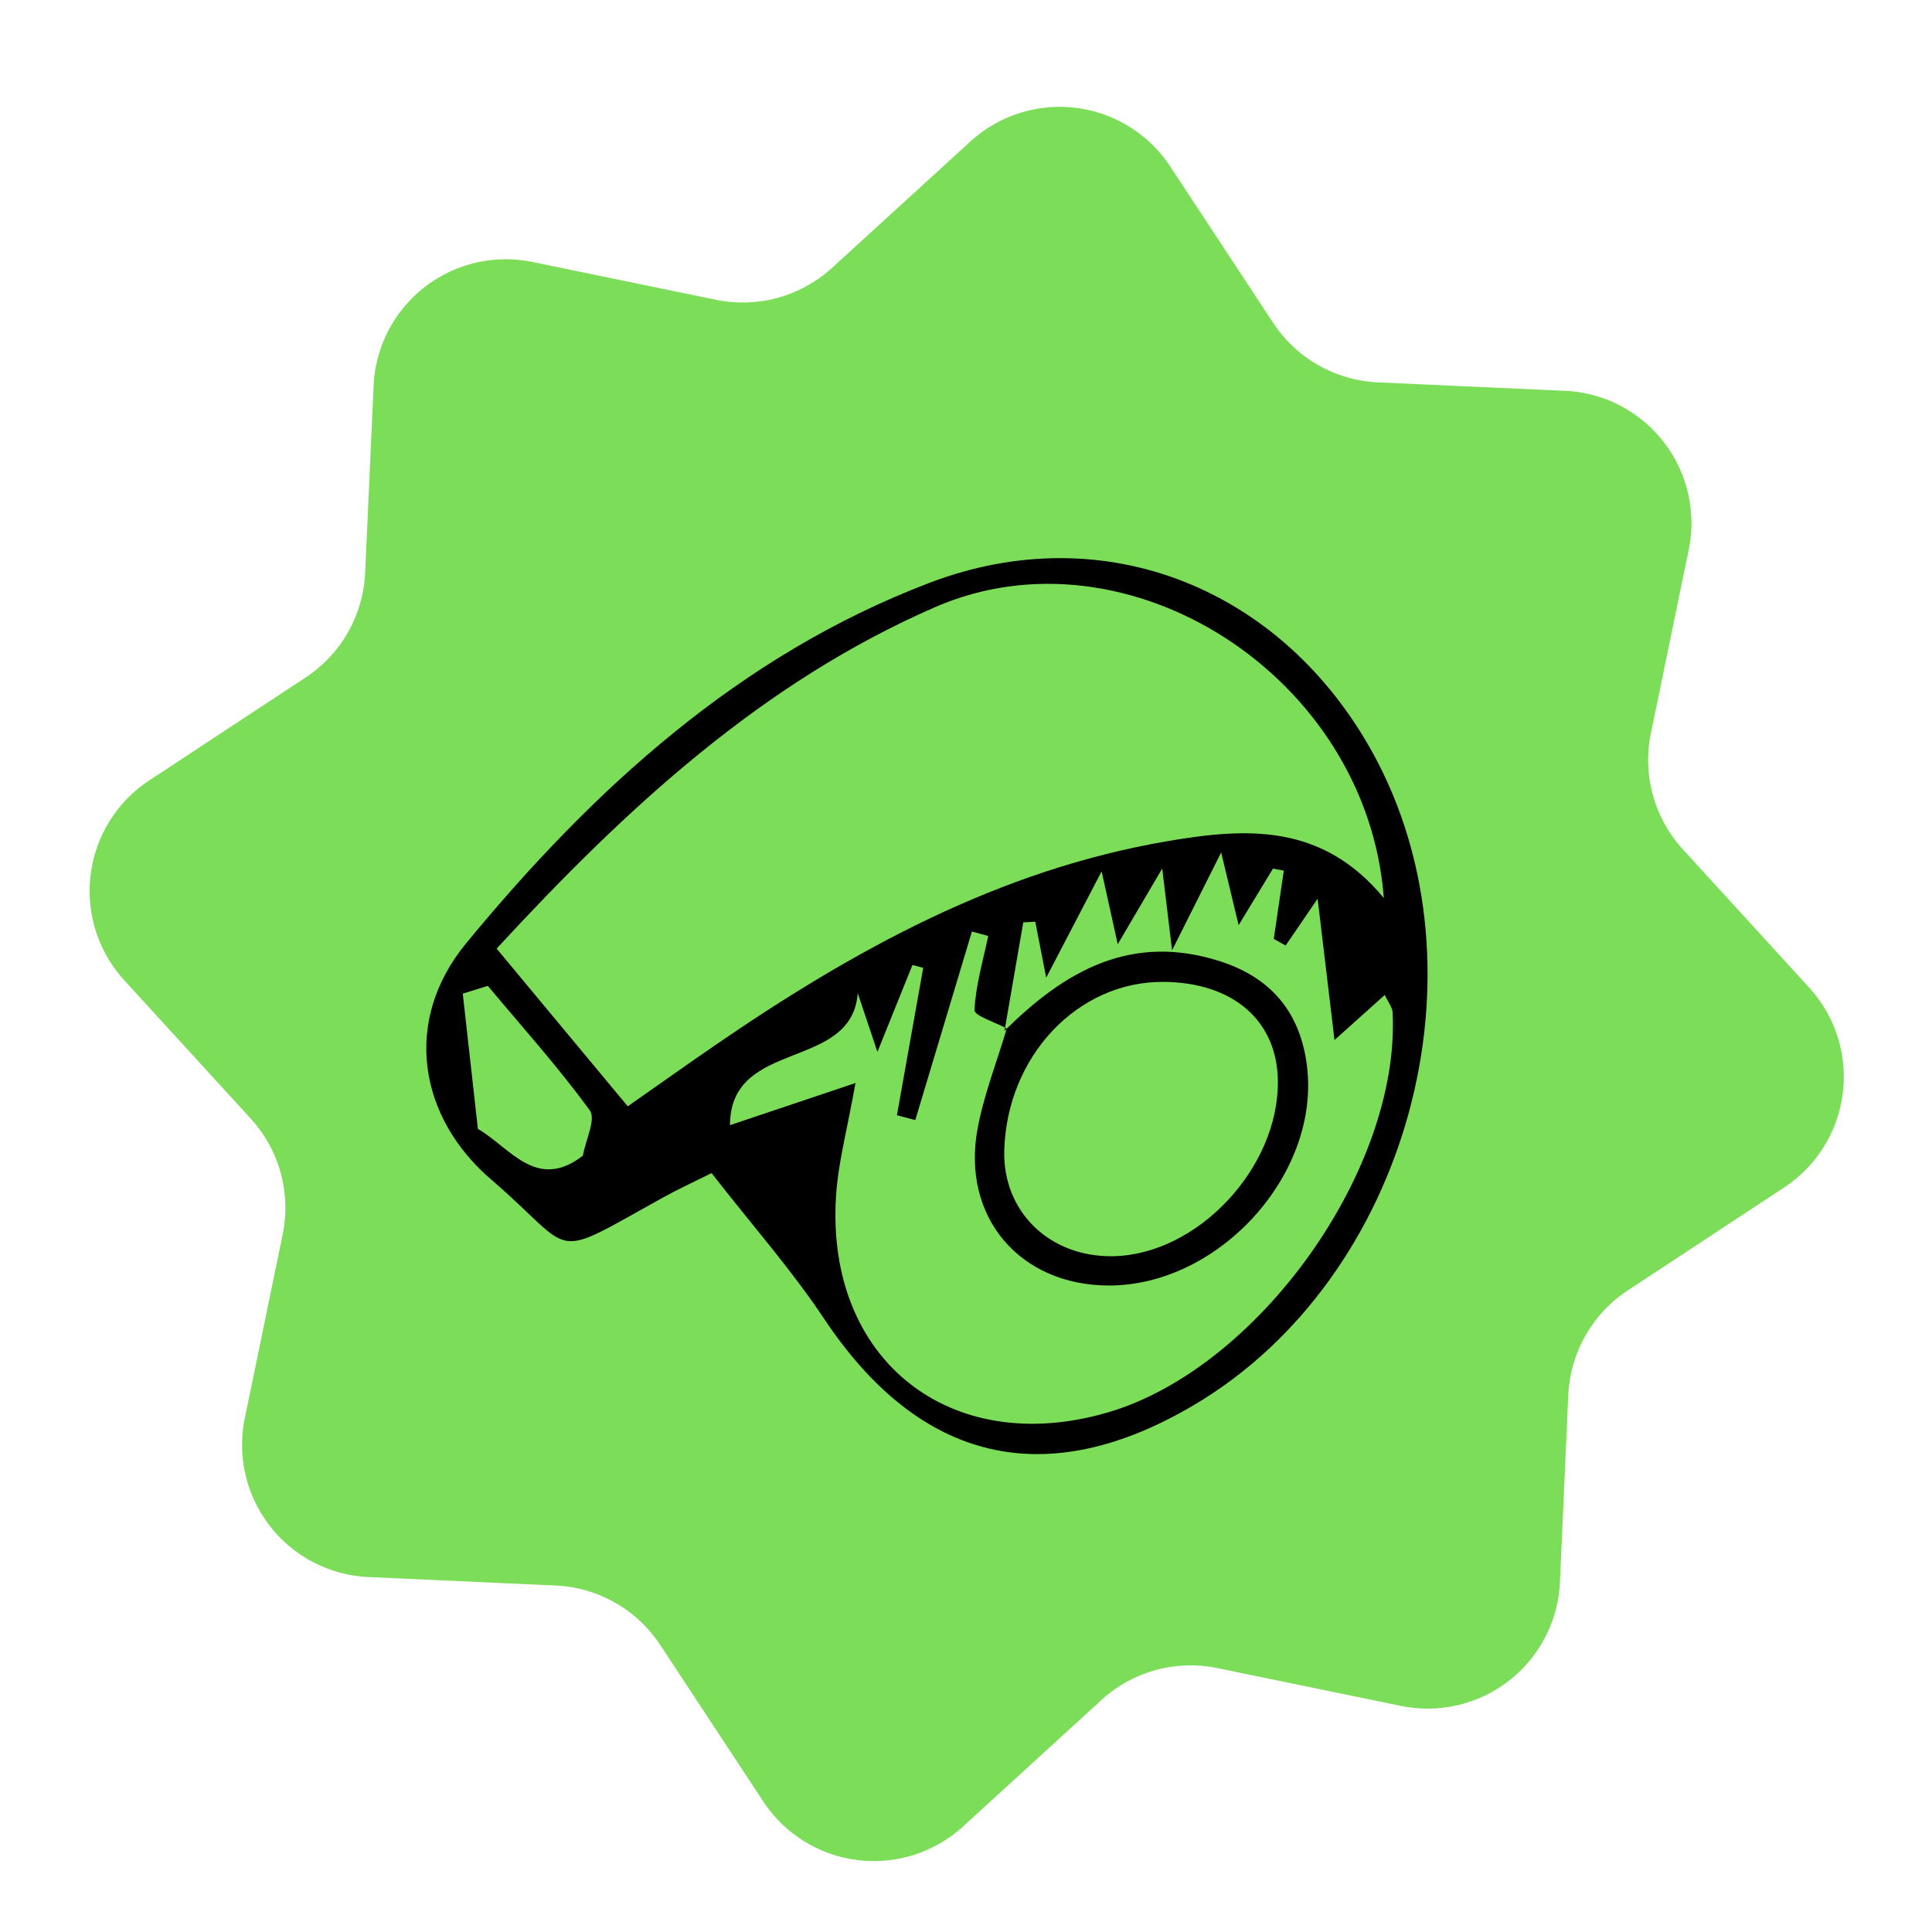
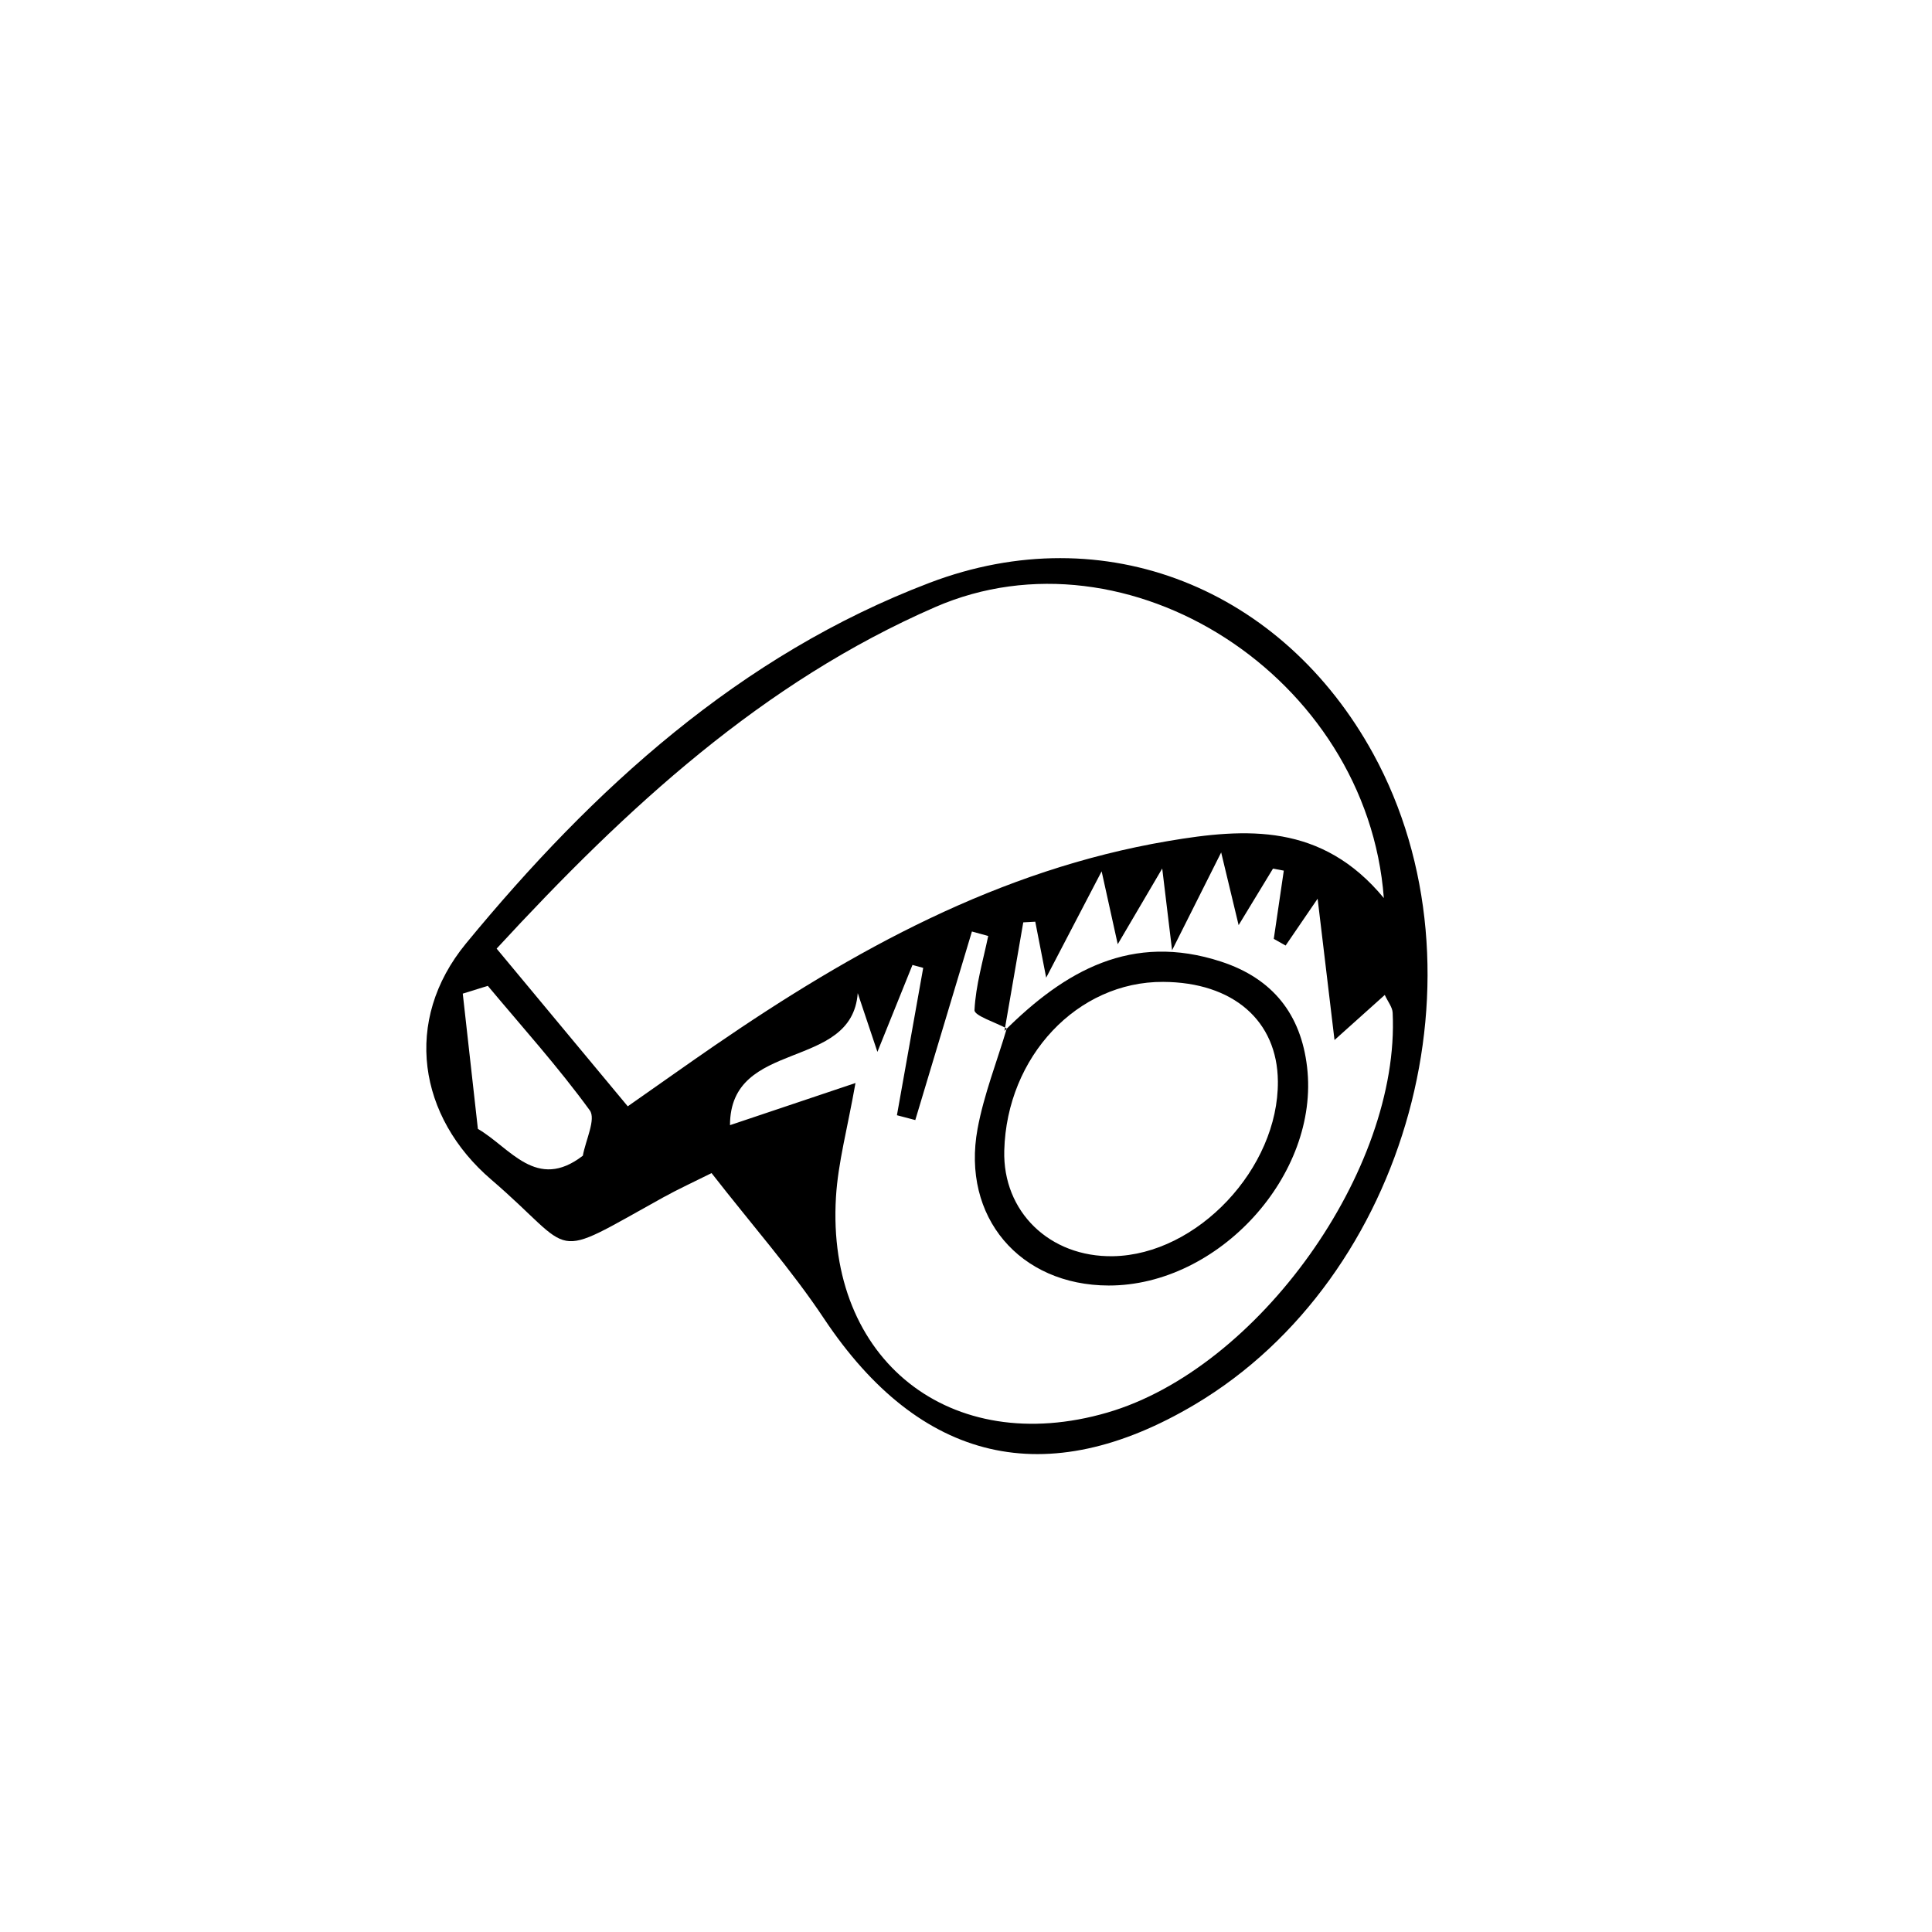
<svg xmlns="http://www.w3.org/2000/svg" id="плашки" viewBox="0 0 1080 1080">
  <defs>
    <style>.cls-1{fill:#7cdd58;}</style>
  </defs>
-   <path class="cls-1" d="M783.1,953.6,680.53,932.48a74,74,0,0,0-64.84,17.84L538.38,1021A74,74,0,0,1,426.65,1007l-57.59-87.46a74,74,0,0,0-58.47-33.23L206,881.59a74,74,0,0,1-69.15-88.86L158,690.16a74,74,0,0,0-17.84-64.84L69.48,548A74,74,0,0,1,83.42,436.27l87.46-57.58a74,74,0,0,0,33.23-58.48l4.73-104.61a74,74,0,0,1,88.86-69.14l102.57,21.12a74,74,0,0,0,64.84-17.84l77.32-70.63A74,74,0,0,1,654.16,93.05l57.58,87.46a74,74,0,0,0,58.48,33.23l104.61,4.73A74,74,0,0,1,944,307.33L922.85,409.9a74,74,0,0,0,17.85,64.84l70.62,77.32a74,74,0,0,1-13.94,111.72l-87.46,57.59a74,74,0,0,0-33.23,58.47L872,884.45A74,74,0,0,1,783.1,953.6Z" />
  <path d="M397.77,655.77c-9.82,4.91-18.64,8.94-27.1,13.62-65.16,36.1-47.43,31.75-96.08-10-40.72-34.92-49.63-88.79-14.08-132,70.9-86.16,152.94-161.22,259.21-201.63,98-37.27,197.42,3.34,248,95.74C834.09,542.93,787.2,714.09,668.13,785c-83.25,49.55-153.87,32.63-207.48-47.86C442.47,709.79,420.53,685,397.77,655.77ZM267.14,631.05c18.14,10.55,32.73,35,58.67,15,1.54-8.63,7.45-20.45,3.88-25.36-17.62-24.21-37.75-46.58-57-69.59l-14,4.34Q262.92,593.25,267.14,631.05Zm295.69-56.11c-6.35-3.44-18.23-7.15-18.08-10.27.68-13.91,4.8-27.65,7.67-41.45l-9.11-2.5-31.66,105.4-10.26-2.7q7.35-41.19,14.69-82.37l-6-1.64L490.48,588l-11-32.83c-3.27,43.87-71.34,25.1-71.41,73.8l70.15-23.56c-4.49,25.48-9.75,44.51-10.91,63.79-5.52,91.16,64,145.94,151.69,120.44,84.33-24.52,163.76-135.67,159.5-223.54-.15-3.11-2.64-6.09-4.4-9.92L746,581.38c-4-33.57-6.88-57.56-9.44-79l-17.89,26.18q-3.3-1.87-6.62-3.73,2.81-19.07,5.6-38.14l-6.05-1.12c-5.22,8.6-10.45,17.2-19.2,31.59-3.71-15.45-5.84-24.33-9.76-40.64-9.93,19.79-16.36,32.61-27.44,54.67-2.53-21-3.71-30.76-5.51-45.69-9.21,15.66-15.52,26.41-24.87,42.32-3.29-14.92-5.12-23.25-9-40.74l-31,59.44c-3.24-16.66-4.67-24-6.1-31.29l-6.71.37-10.5,60.7ZM277.62,530.28l73.3,88.16c18.63-13,33.58-23.69,48.71-34.07,77.54-53.23,158.74-98.13,253.19-114.19,44-7.48,86.15-10,120.75,31.83-9.34-124-143.28-209.45-250.8-162.64C426.51,381.28,350.65,451.07,277.62,530.28Z" />
  <path d="M561.49,576.31c33.76-33.62,71.15-55.11,121.17-38.74,29,9.5,44.57,29.6,48,58.86,7.12,60.37-49.5,122.29-110.9,122.18-49.7-.1-82.36-38.3-73.3-87.59,3.51-19,10.79-37.42,16.34-56.09Zm88.72-27.43c-47.91-.24-87.41,41.68-88.82,94.26-.92,34.18,25.32,59.69,60.79,59.09,47.05-.8,92.58-49.11,92.16-97.78C714.05,570.54,689.29,549.08,650.21,548.88Z" />
</svg>